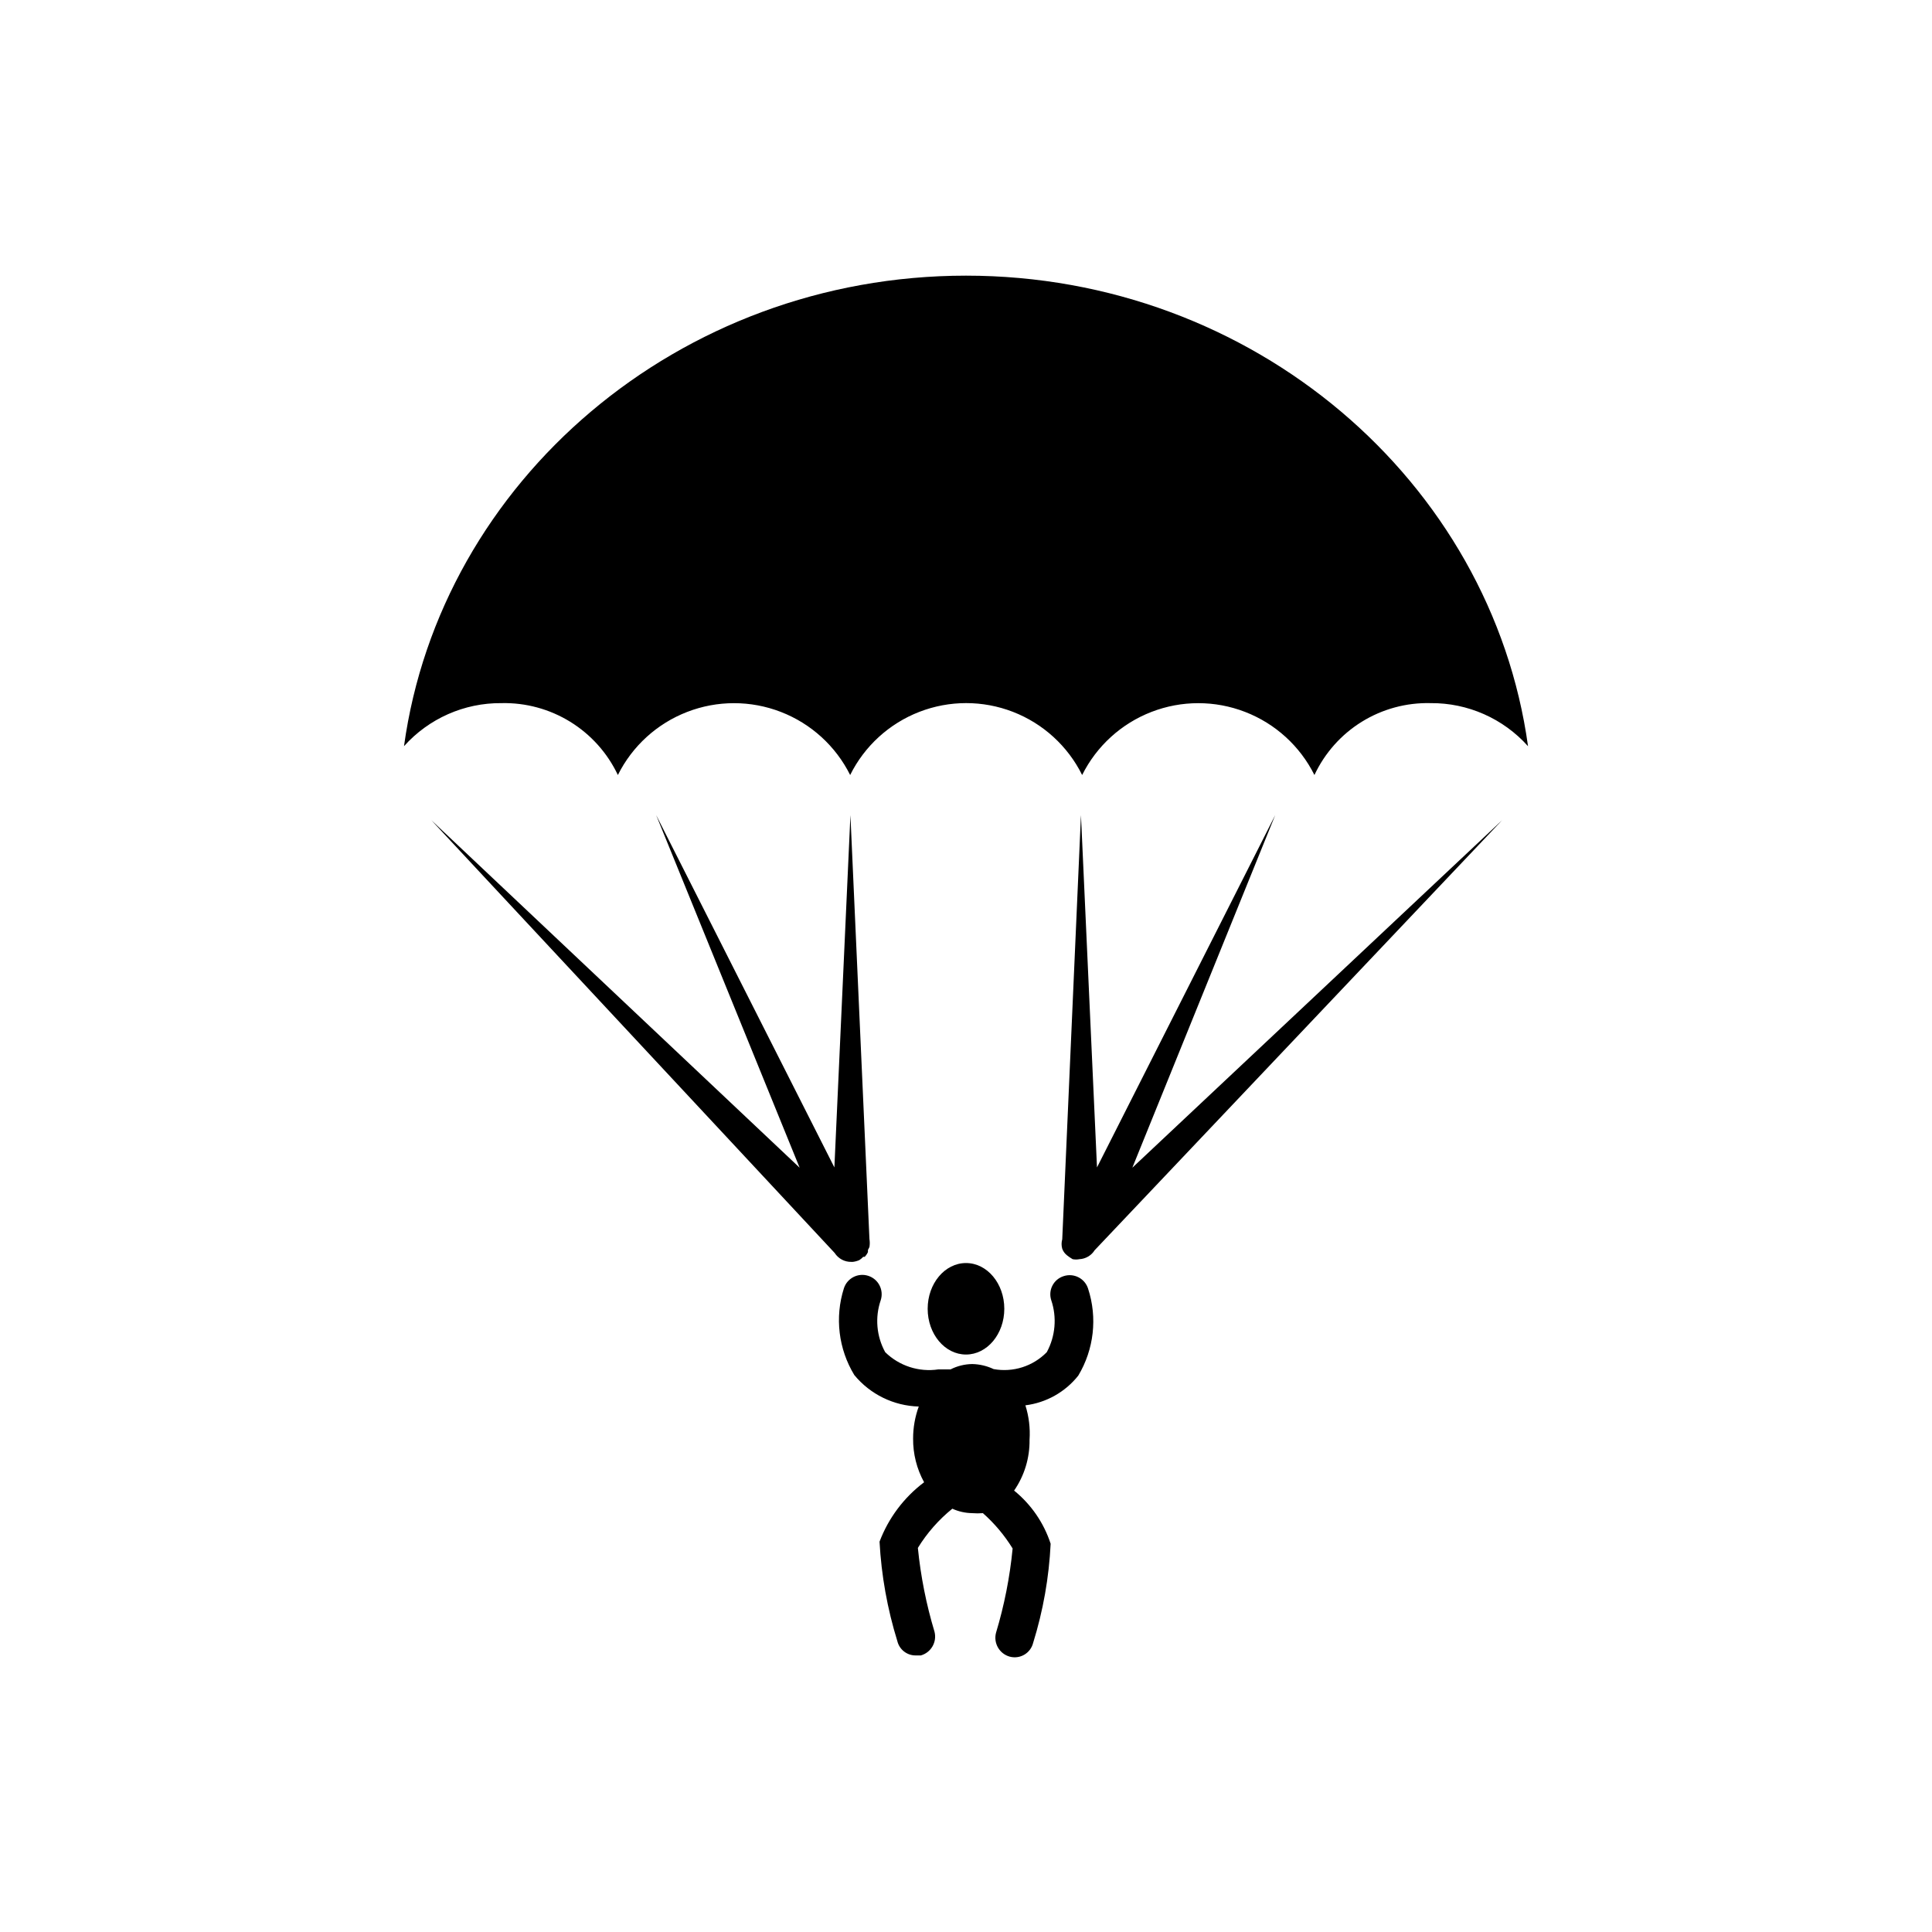
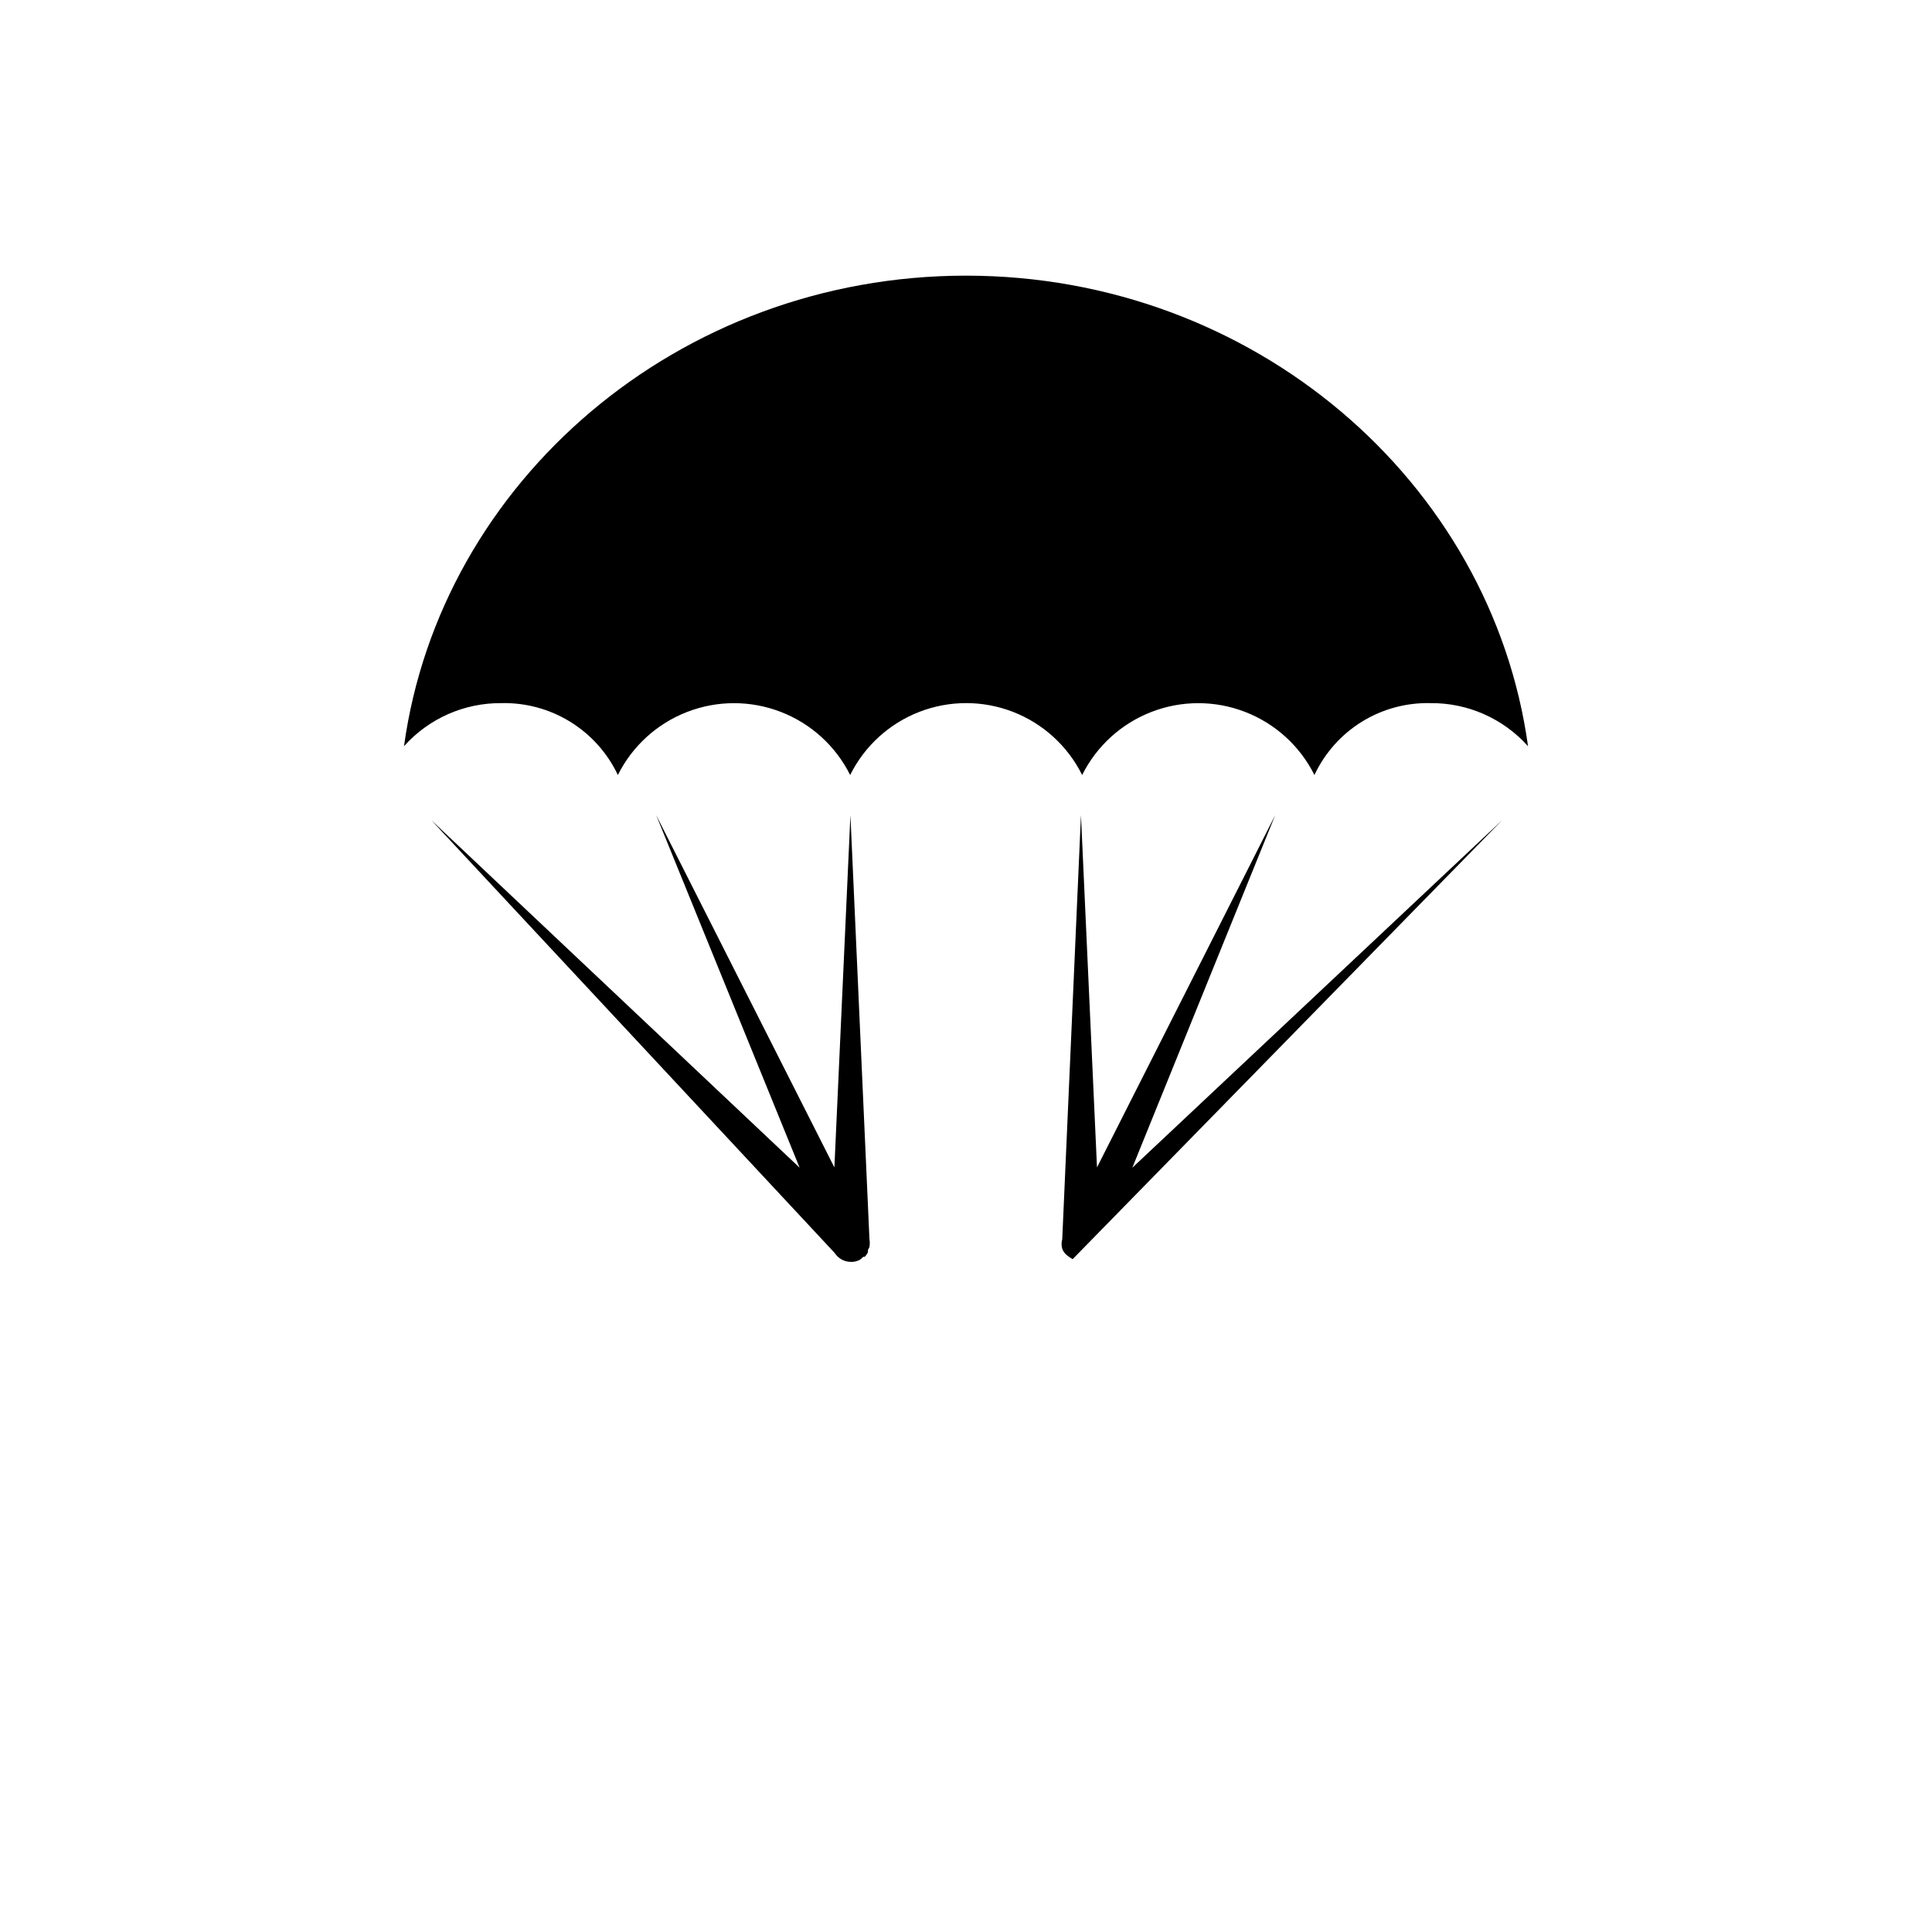
<svg xmlns="http://www.w3.org/2000/svg" fill="#000000" width="800px" height="800px" version="1.1" viewBox="144 144 512 512">
  <g>
    <path d="m548.94 341.75c-6.566-7.34-15.973-11.5-25.82-11.414-6.426-0.16-12.762 1.555-18.23 4.938-5.465 3.383-9.828 8.289-12.551 14.113-3.824-7.668-10.371-13.629-18.363-16.719-7.988-3.094-16.844-3.094-24.832 0-7.988 3.09-14.535 9.051-18.363 16.719-3.809-7.672-10.348-13.641-18.328-16.734-7.984-3.098-16.836-3.098-24.82 0-7.984 3.094-14.523 9.062-18.332 16.734-3.824-7.668-10.371-13.629-18.363-16.719-7.988-3.094-16.844-3.094-24.832 0-7.988 3.09-14.539 9.051-18.363 16.719-2.754-5.82-7.133-10.715-12.609-14.098-5.477-3.379-11.812-5.102-18.25-4.953-9.848-0.086-19.254 4.074-25.82 11.414 9.684-70.219 72.816-124.7 148.94-124.7 76.121 0 139.25 54.477 148.94 124.7z" />
    <path d="m374.41 474.47c0.117-0.703 0.117-1.422 0-2.125l-5.039-112.33-4.25 93.363-47.23-93.363 38.02 93.438-97.613-92.102 106.9 114.7c0.961 1.5 2.629 2.394 4.41 2.359h0.395c0.594-0.07 1.18-0.23 1.73-0.473 0.375-0.242 0.719-0.535 1.023-0.863h0.395c0.355-0.367 0.648-0.793 0.863-1.262v-0.551s0.316-0.629 0.395-0.785z" />
-     <path d="m542.09 361.35-98.008 92.102 37.863-93.441-47.23 93.363-4.25-93.363-4.961 112.41c-0.234 0.824-0.234 1.695 0 2.519 0.25 0.68 0.688 1.281 1.258 1.73l0.629 0.473 0.867 0.551c0.598 0.117 1.215 0.117 1.812 0 1.645-0.086 3.141-0.965 4.016-2.363z" />
-     <path d="m410.15 490.84c0 6.695-4.547 12.125-10.152 12.125-5.609 0-10.156-5.43-10.156-12.125 0-6.695 4.547-12.121 10.156-12.121 5.606 0 10.152 5.426 10.152 12.121" />
-     <path d="m432.35 485.49c-0.414-1.297-1.328-2.375-2.539-2.992-1.211-0.621-2.621-0.734-3.914-0.312-1.293 0.398-2.367 1.297-2.988 2.496-0.625 1.195-0.738 2.594-0.32 3.879 1.539 4.559 1.109 9.547-1.18 13.777-3.66 3.746-8.941 5.426-14.09 4.484-1.773-0.84-3.707-1.293-5.668-1.336-2 0.027-3.965 0.512-5.746 1.418h-3.231c-5.152 0.77-10.367-0.918-14.09-4.566-2.316-4.223-2.746-9.223-1.18-13.777 0.867-2.695-0.609-5.586-3.309-6.453-2.695-0.871-5.582 0.609-6.453 3.305-2.449 7.699-1.441 16.082 2.754 22.984 4.219 5.125 10.449 8.172 17.082 8.348-0.992 2.723-1.5 5.602-1.496 8.5-0.035 4.043 0.969 8.027 2.914 11.57-5.348 4.027-9.441 9.484-11.809 15.746 0.48 8.953 2.07 17.809 4.723 26.371 0.551 2.242 2.574 3.809 4.883 3.777h1.34-0.004c2.719-0.766 4.328-3.562 3.621-6.297-2.18-7.242-3.656-14.676-4.406-22.199 2.434-3.957 5.519-7.469 9.133-10.391 1.656 0.754 3.453 1.156 5.273 1.18 0.941 0.078 1.891 0.078 2.832 0 3.07 2.719 5.723 5.875 7.875 9.367-0.734 7.582-2.211 15.07-4.41 22.359-0.703 2.734 0.902 5.531 3.621 6.297 1.305 0.359 2.699 0.176 3.871-0.504 1.168-0.684 2.016-1.805 2.348-3.117 2.652-8.531 4.215-17.367 4.644-26.293-1.801-5.531-5.164-10.426-9.684-14.09 2.731-3.953 4.16-8.66 4.094-13.461 0.203-3.086-0.168-6.184-1.102-9.133 5.519-0.688 10.551-3.516 14.012-7.871 4.168-6.949 5.117-15.363 2.598-23.066z" />
+     <path d="m542.09 361.35-98.008 92.102 37.863-93.441-47.23 93.363-4.25-93.363-4.961 112.41c-0.234 0.824-0.234 1.695 0 2.519 0.25 0.68 0.688 1.281 1.258 1.73l0.629 0.473 0.867 0.551z" />
  </g>
</svg>